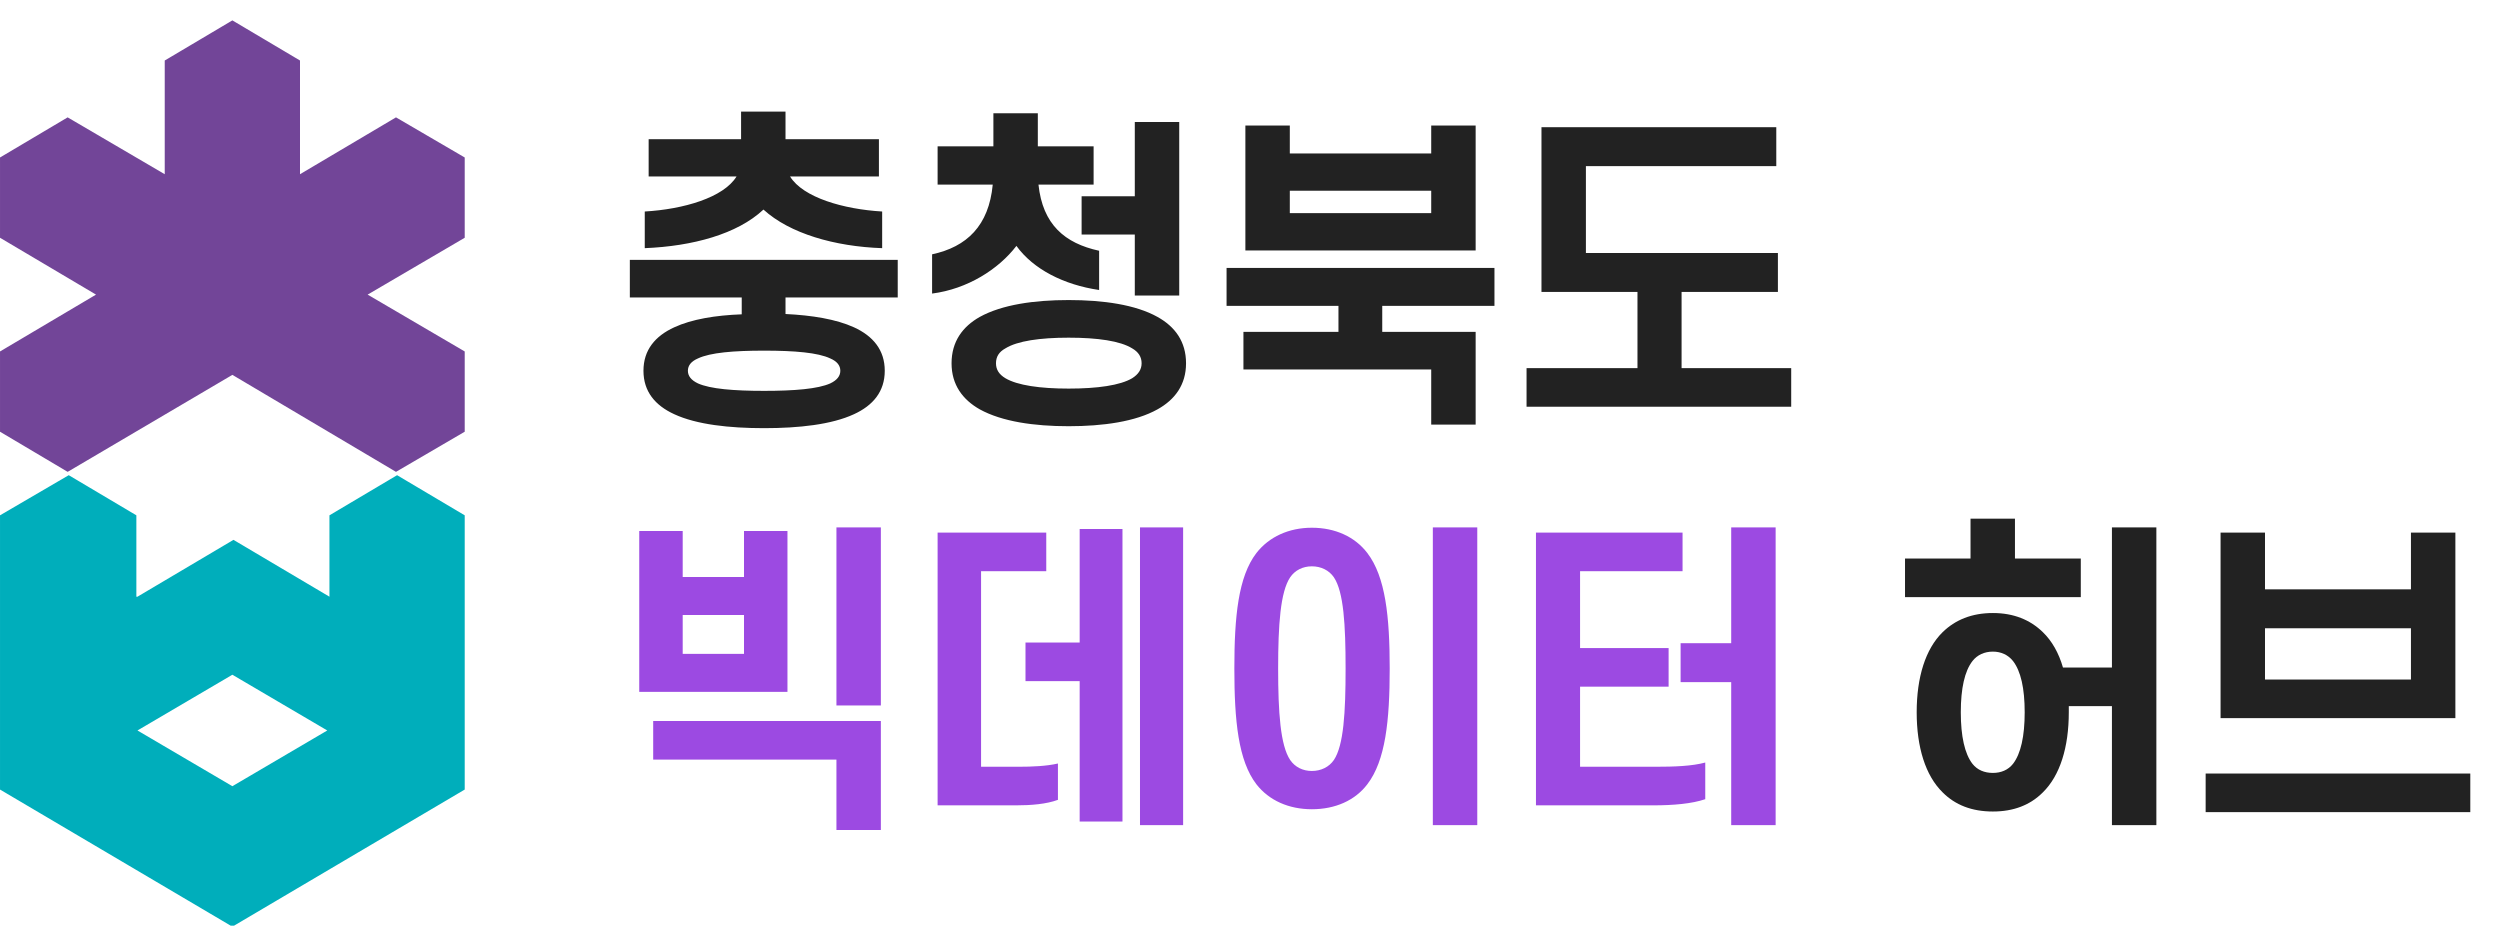
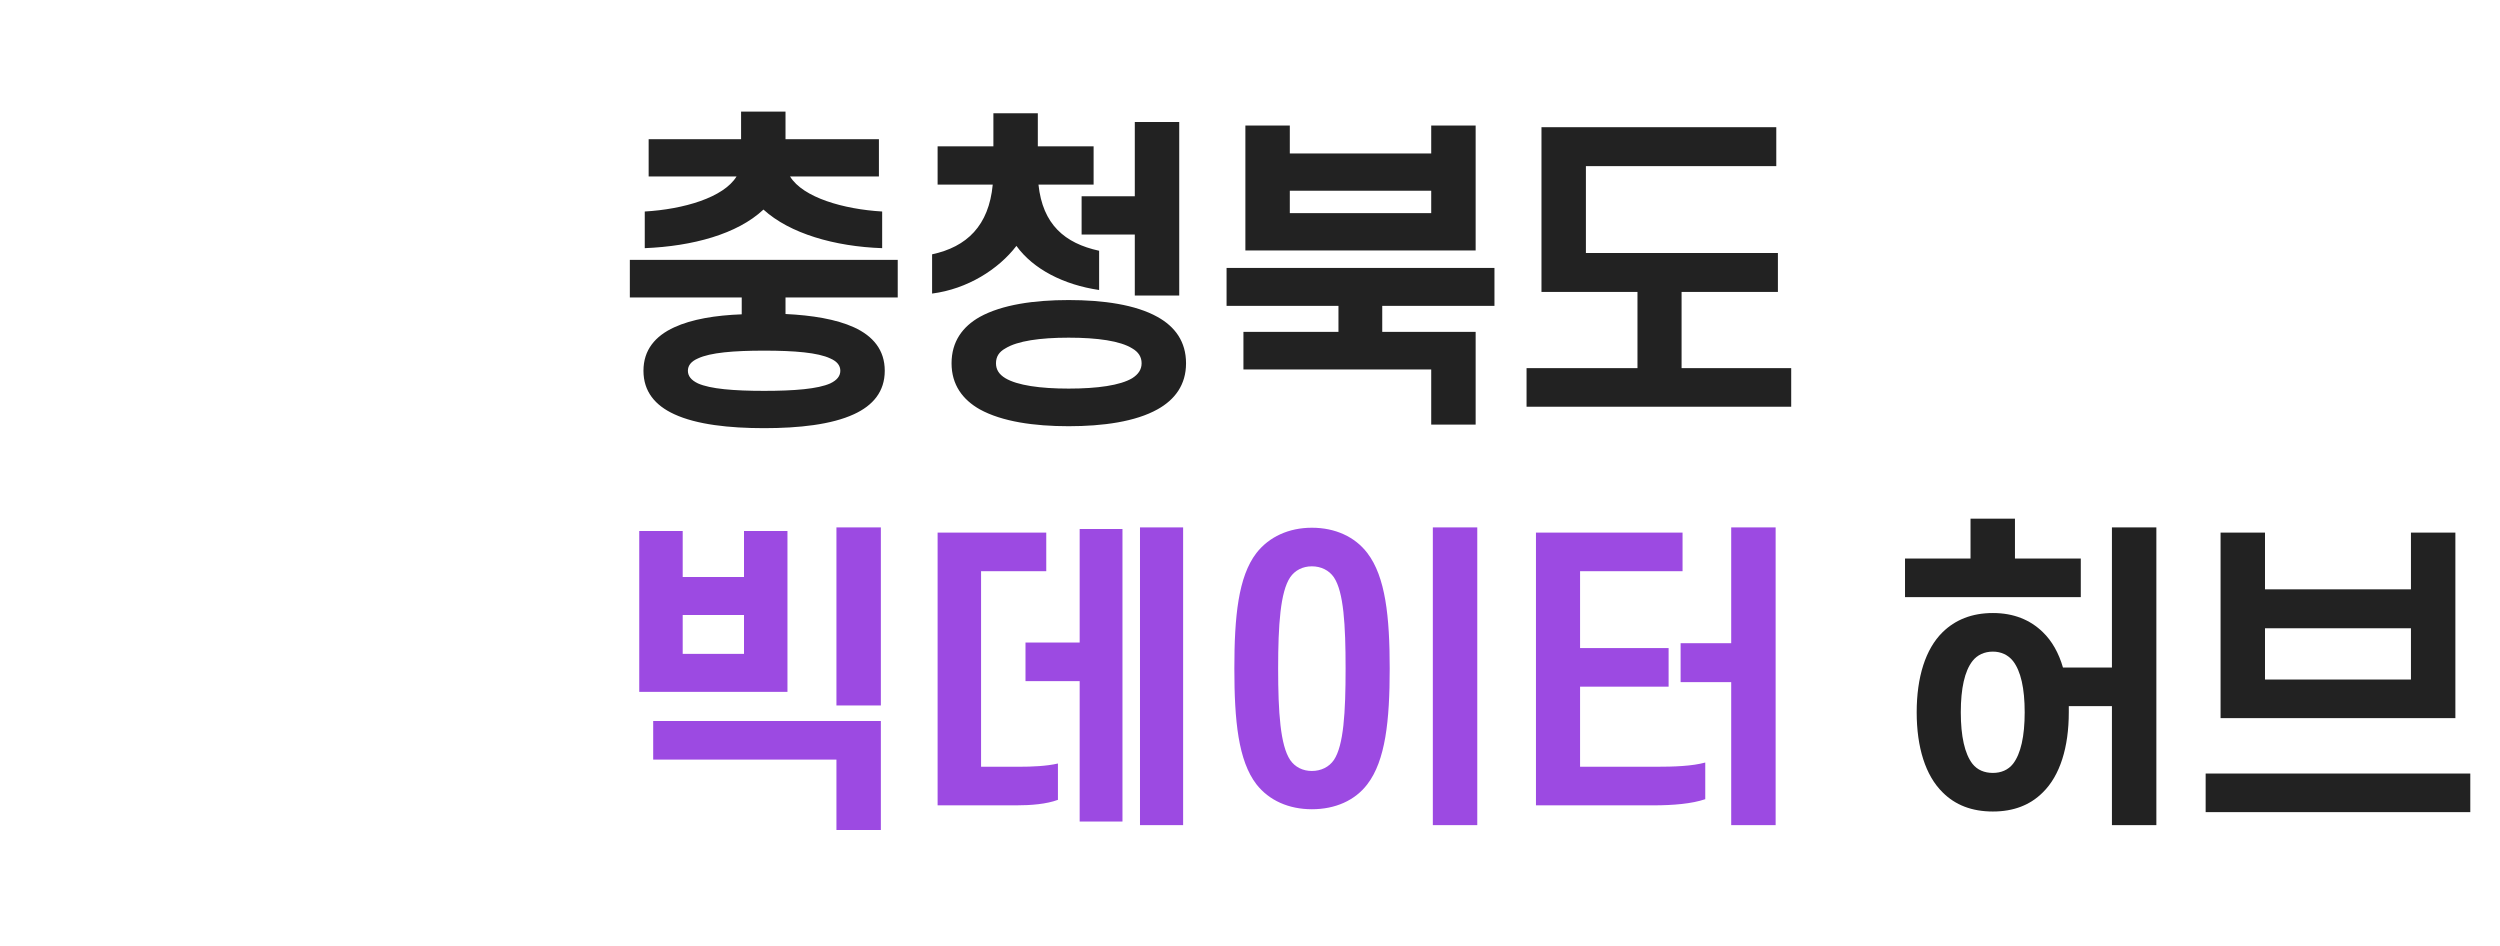
<svg xmlns="http://www.w3.org/2000/svg" width="185" height="70" viewBox="0 0 185 70" fill="none">
  <g clip-path="url(#clip0_55_38)">
-     <path d="M34.389 11.654L29.303 8.685L22.2 12.892V4.478L17.195 1.508L12.19 4.478V12.892L5.006 8.685L0.001 11.654V17.594L7.105 21.801L0.001 26.008V31.947L5.006 34.917L17.195 27.74L29.303 34.917L34.389 31.947V26.008L27.205 21.801L34.389 17.594V11.654Z" fill="#724598" />
    <path d="M10.091 44.156V38.134L5.087 35.164L0.001 38.134V58.427L17.195 68.573L34.389 58.427V38.134L29.384 35.164L24.379 38.134V44.156L17.276 39.949L10.172 44.156H10.091ZM24.218 54.055L17.195 58.179L10.172 54.055L17.195 49.93L24.218 54.055Z" fill="#00AEBB" />
  </g>
  <path d="M48 10.3H54.84V8.26H58.128V10.3H65.04V13.06H58.464C59.424 14.62 62.424 15.484 65.28 15.652V18.364C61.776 18.244 58.44 17.284 56.496 15.508C54.552 17.332 51.24 18.22 47.712 18.364V15.652C50.592 15.484 53.544 14.62 54.504 13.06H48V10.3ZM54.888 23.26V22.012H46.608V19.228H66.432V22.012H58.128V23.236C60.096 23.332 61.872 23.62 63.192 24.22C64.608 24.868 65.472 25.9 65.472 27.436C65.472 28.972 64.608 30.004 63.192 30.652C61.536 31.42 59.112 31.684 56.544 31.684C53.976 31.684 51.552 31.42 49.896 30.652C48.48 30.004 47.616 28.972 47.616 27.436C47.616 25.9 48.48 24.868 49.896 24.22C51.192 23.62 52.944 23.332 54.888 23.26ZM50.904 27.436C50.904 27.82 51.144 28.132 51.648 28.372C52.56 28.78 54.288 28.924 56.544 28.924C58.8 28.924 60.528 28.78 61.44 28.372C61.944 28.132 62.184 27.82 62.184 27.436C62.184 27.052 61.944 26.74 61.44 26.524C60.528 26.092 58.8 25.948 56.544 25.948C54.288 25.948 52.56 26.092 51.648 26.524C51.144 26.74 50.904 27.052 50.904 27.436ZM80.927 10.828V13.66H76.847C77.159 16.612 78.791 18.004 81.335 18.556V21.46C78.719 21.076 76.463 19.924 75.215 18.196C73.895 19.924 71.591 21.388 68.975 21.724V18.82C71.543 18.268 73.175 16.708 73.463 13.66H69.383V10.828H73.511V8.38H76.799V10.828H80.927ZM80.039 17.356V14.524H83.975V9.028H87.263V21.868H83.975V17.356H80.039ZM70.415 26.884C70.415 25.276 71.231 24.172 72.503 23.452C74.159 22.54 76.535 22.204 79.079 22.204C81.623 22.204 84.023 22.54 85.655 23.452C86.951 24.172 87.767 25.276 87.767 26.884C87.767 28.468 86.951 29.572 85.655 30.292C84.023 31.204 81.623 31.54 79.079 31.54C76.535 31.54 74.159 31.204 72.503 30.292C71.231 29.572 70.415 28.468 70.415 26.884ZM73.703 26.884C73.703 27.34 73.919 27.7 74.399 27.988C75.287 28.516 76.967 28.756 79.079 28.756C81.215 28.756 82.895 28.516 83.783 27.988C84.239 27.7 84.479 27.34 84.479 26.884C84.479 26.404 84.239 26.044 83.783 25.78C82.895 25.228 81.215 24.988 79.079 24.988C76.967 24.988 75.287 25.228 74.399 25.78C73.919 26.044 73.703 26.404 73.703 26.884ZM105.91 11.356V9.292H109.198V18.532H92.158V9.292H95.446V11.356H105.91ZM105.91 14.116H95.446V15.772H105.91V14.116ZM90.766 19.828H110.59V22.636H102.286V24.556H109.198V31.42H105.91V27.34H92.014V24.556H99.046V22.636H90.766V19.828ZM117.357 12.292V18.724H131.565V21.604H124.437V27.244H132.549V30.1H112.965V27.244H121.173V21.604H114.069V9.412H131.445V12.292H117.357ZM153.979 41.332V44.188H140.971V41.332H145.819V38.38H149.107V41.332H153.979ZM141.835 52.708C141.835 50.116 142.483 48.028 143.755 46.78C144.691 45.868 145.915 45.364 147.475 45.364C149.011 45.364 150.235 45.868 151.171 46.78C151.843 47.428 152.347 48.316 152.659 49.396H156.283V39.028H159.571V61.06H156.283V52.252H153.091V52.708C153.091 55.3 152.443 57.388 151.171 58.636C150.235 59.572 149.011 60.052 147.475 60.052C145.915 60.052 144.691 59.572 143.755 58.636C142.483 57.388 141.835 55.3 141.835 52.708ZM145.099 52.708C145.099 54.484 145.387 55.78 145.963 56.524C146.323 56.98 146.851 57.196 147.475 57.196C148.075 57.196 148.603 56.98 148.963 56.524C149.539 55.78 149.827 54.484 149.827 52.708C149.827 50.932 149.539 49.66 148.963 48.916C148.603 48.46 148.075 48.22 147.475 48.22C146.851 48.22 146.323 48.46 145.963 48.916C145.387 49.66 145.099 50.932 145.099 52.708ZM178.41 43.612V39.412H181.698V53.14H164.322V39.412H167.61V43.612H178.41ZM178.41 46.492H167.61V50.284H178.41V46.492ZM163.218 57.244H182.802V60.1H163.218V57.244Z" fill="#222222" />
  <path d="M55.056 42.7V39.292H58.272V51.196H47.304V39.292H50.52V42.7H55.056ZM55.056 45.508H50.52V48.388H55.056V45.508ZM61.896 52.204V39.028H65.184V52.204H61.896ZM61.896 56.212H48.336V53.356H65.184V61.42H61.896V56.212ZM75.191 59.596H69.383V39.412H77.423V42.268H72.599V56.74H75.359C76.415 56.74 77.447 56.692 78.287 56.5V59.188C77.447 59.5 76.319 59.596 75.191 59.596ZM84.359 61.06V39.028H87.551V61.06H84.359ZM79.895 60.796V50.404H75.887V47.548H79.895V39.148H83.063V60.796H79.895ZM102.838 49.468C102.838 53.332 102.526 56.284 101.182 58.036C100.27 59.236 98.806 59.884 97.078 59.884C95.374 59.884 93.91 59.236 92.974 58.036C91.63 56.284 91.342 53.332 91.342 49.468C91.342 45.628 91.63 42.676 92.974 40.924C93.91 39.724 95.374 39.052 97.078 39.052C98.806 39.052 100.27 39.724 101.182 40.924C102.526 42.676 102.838 45.628 102.838 49.468ZM94.582 49.468C94.582 52.732 94.75 55.156 95.47 56.236C95.83 56.764 96.406 57.052 97.078 57.052C97.75 57.052 98.35 56.764 98.71 56.236C99.43 55.156 99.574 52.732 99.574 49.468C99.574 46.228 99.43 43.804 98.71 42.724C98.35 42.196 97.75 41.908 97.078 41.908C96.406 41.908 95.83 42.196 95.47 42.724C94.75 43.804 94.582 46.228 94.582 49.468ZM109.318 61.06H106.03V39.028H109.318V61.06ZM123.477 47.956V50.812H116.925V56.74H122.493C123.933 56.74 125.205 56.692 126.189 56.428V59.14C125.205 59.476 123.837 59.596 122.325 59.596H113.661V39.412H124.509V42.268H116.925V47.956H123.477ZM131.397 61.06H128.109V50.476H124.365V47.596H128.109V39.028H131.397V61.06Z" fill="#9C4AE2" />
  <defs>
    <clipPath id="clip0_55_38">
-       <rect width="37" height="67" fill="white" transform="translate(0 1.5)" />
-     </clipPath>
+       </clipPath>
  </defs>
</svg>